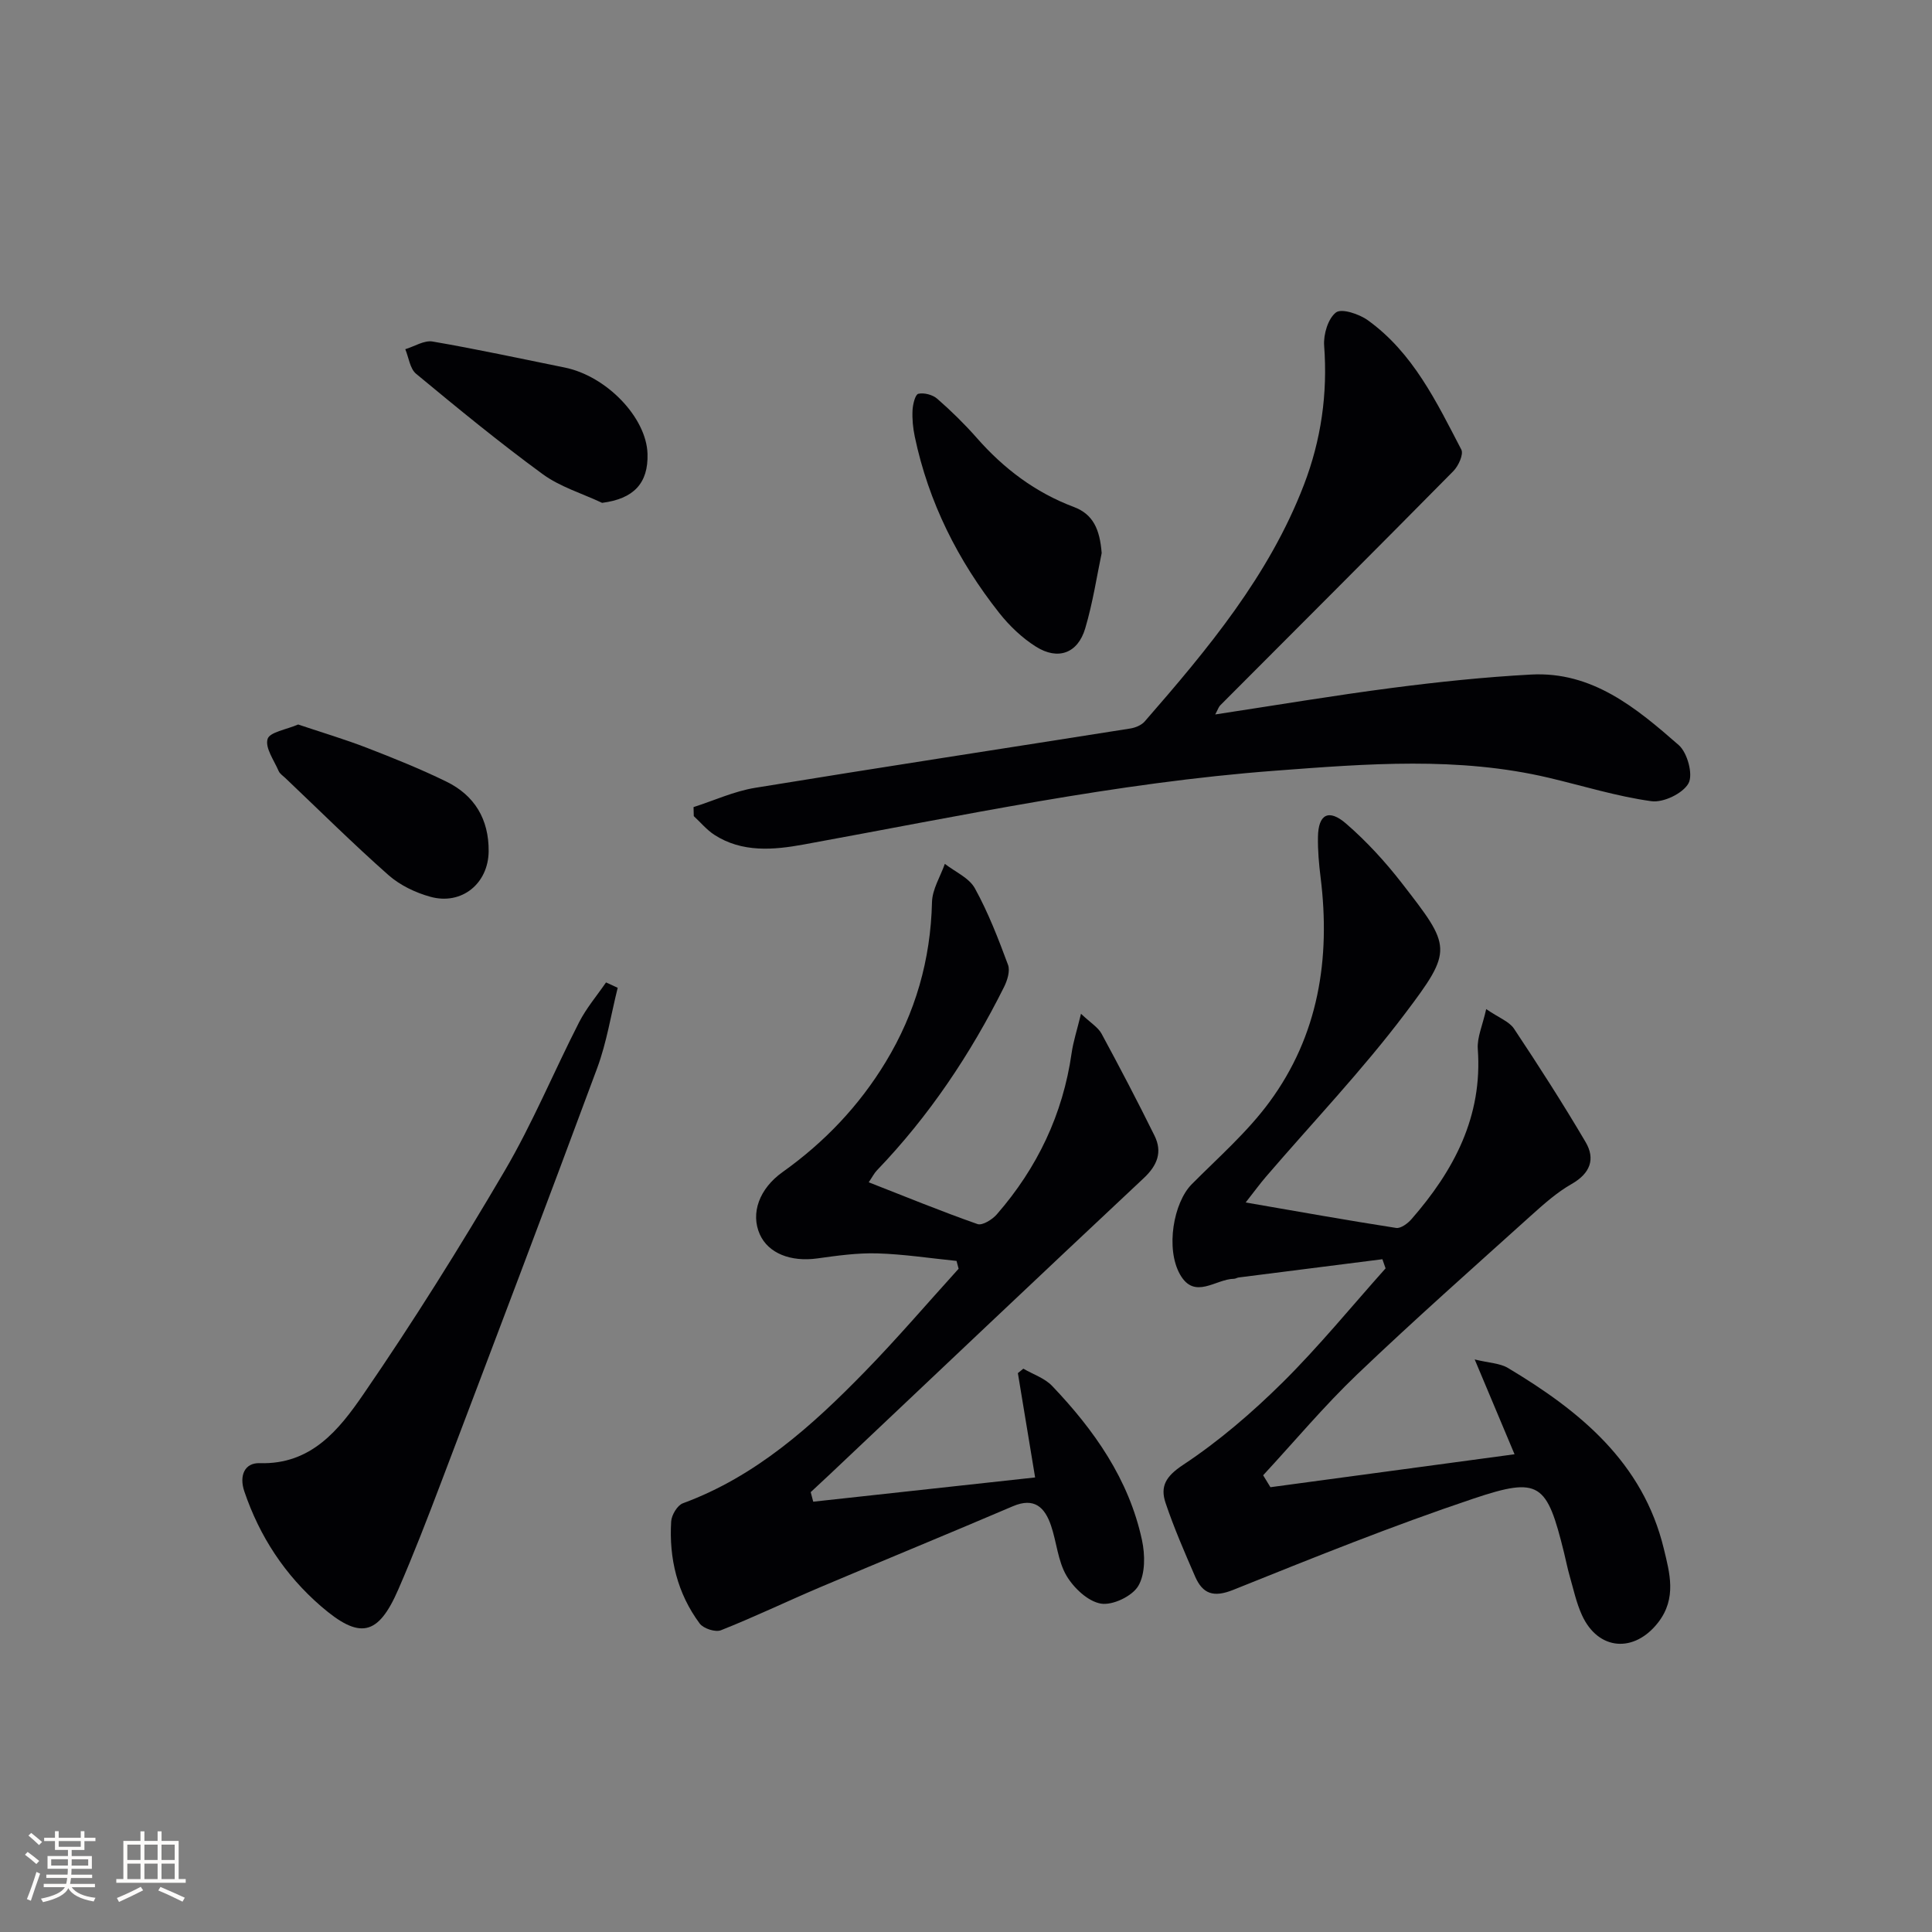
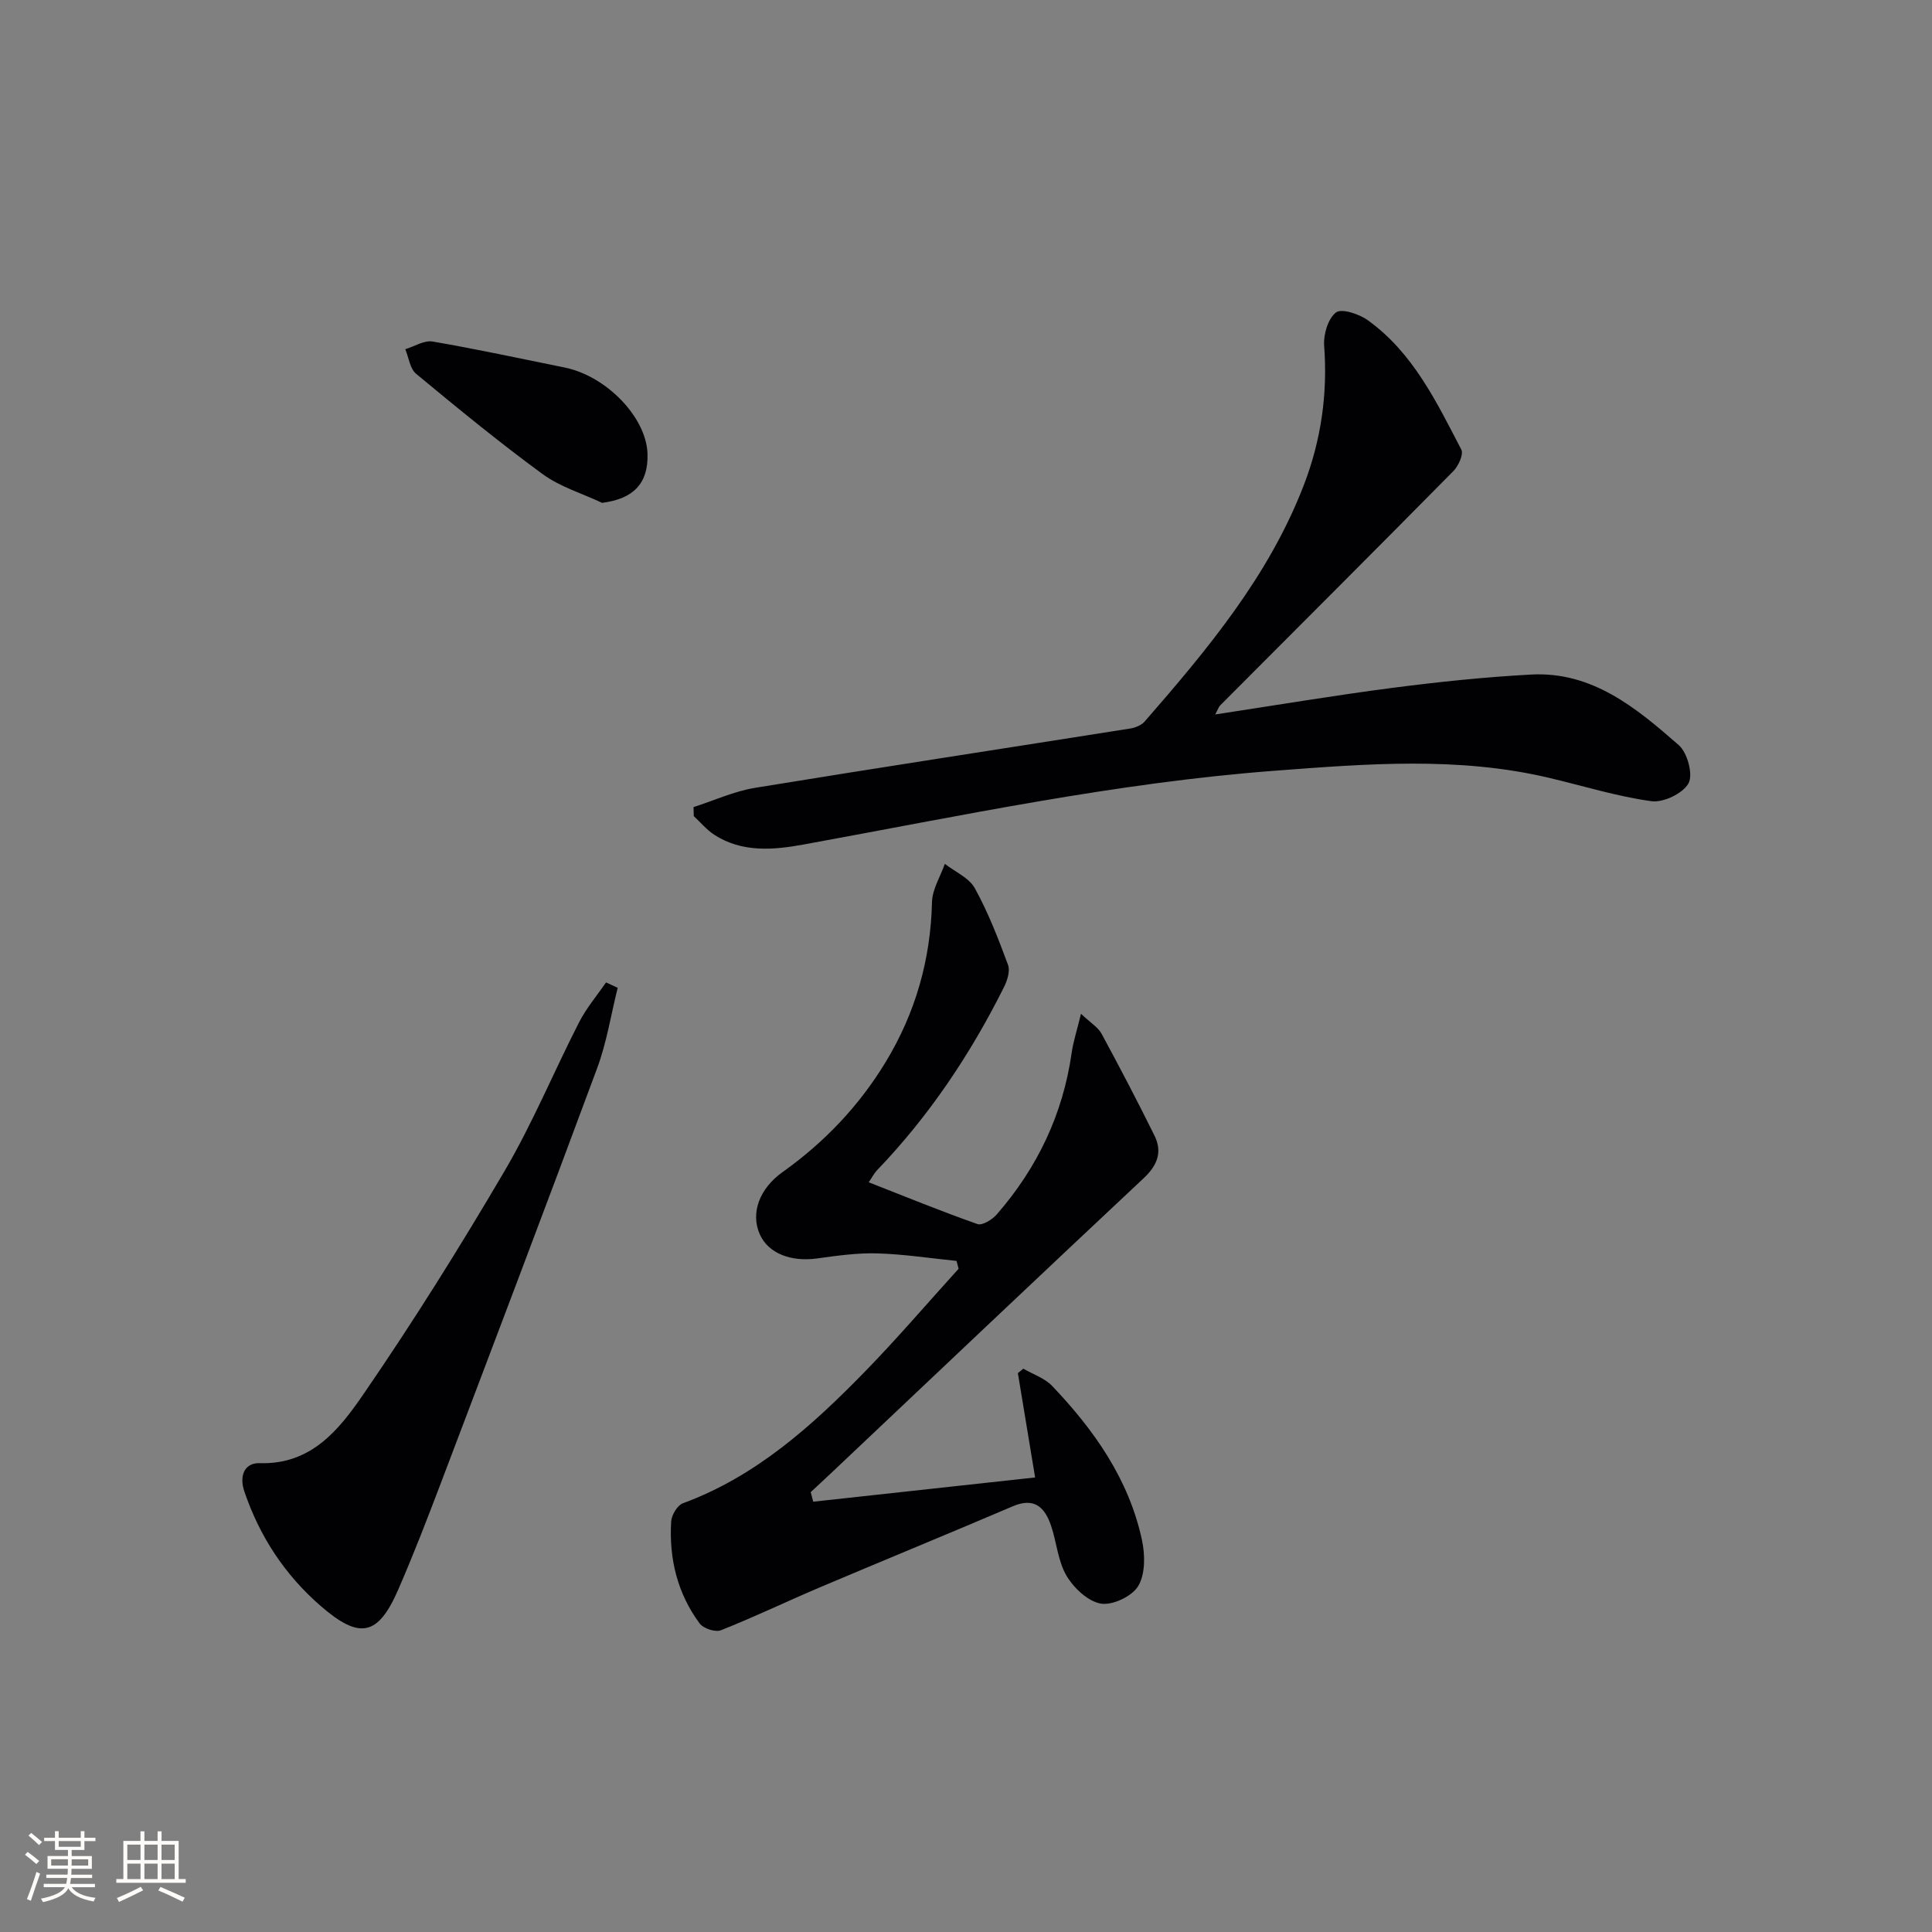
<svg xmlns="http://www.w3.org/2000/svg" enable-background="new 0 0 400 400" viewBox="0 0 400 400">
  <rect x="0" y="0" width="400" height="400" fill="#808080" stroke="none" />
  <g fill="#010104">
-     <path d="m263.03 307.91c16.57-2.24 33.13-4.47 50.54-6.82-2.86-6.8-5.32-12.67-8.25-19.63 2.97.73 5.23.77 6.9 1.77 14.87 8.9 27.94 19.53 32.26 37.43 1.21 5.01 2.7 10.22-1.15 15.22-4.93 6.39-12.44 5.91-15.81-1.5-1.16-2.54-1.75-5.35-2.53-8.06-.46-1.59-.77-3.23-1.17-4.84-3.56-14.43-5.02-15.82-18.75-11.21-16.8 5.63-33.28 12.28-49.73 18.89-4.08 1.64-6.33.86-7.91-2.77-2.18-5.02-4.37-10.05-6.11-15.22-1.15-3.42.03-5.51 3.62-7.88 7.41-4.9 14.29-10.82 20.62-17.08 7.52-7.45 14.24-15.7 21.31-23.61-.22-.63-.44-1.26-.66-1.89-9.92 1.26-19.85 2.51-29.77 3.78-.33.04-.64.27-.96.27-3.77.03-8.15 4.45-11.17-.9-3.03-5.36-1.34-14.88 2.42-18.67 5.5-5.54 11.49-10.77 16.08-17.01 10.17-13.8 12.69-29.69 10.61-46.48-.35-2.8-.6-5.63-.55-8.44.08-4.67 2.21-5.86 5.82-2.74 4.23 3.66 8.09 7.87 11.53 12.3 10.29 13.27 10.71 13.76.65 27.07-8.9 11.79-19.16 22.55-28.8 33.78-1.17 1.36-2.22 2.81-4.17 5.29 11.06 1.91 21.09 3.71 31.15 5.27.95.15 2.39-.91 3.16-1.79 8.81-10.09 14.77-21.26 13.75-35.26-.17-2.38.99-4.87 1.74-8.26 2.65 1.82 4.77 2.57 5.76 4.06 5.12 7.7 10.13 15.5 14.82 23.47 2.07 3.51.96 6.48-2.87 8.67-3 1.71-5.67 4.07-8.26 6.4-12.11 10.92-24.34 21.74-36.13 33-6.88 6.57-13.02 13.92-19.5 20.92.52.83 1.02 1.65 1.51 2.47z" />
    <path d="m168.37 310.91c15.09-1.65 30.17-3.3 45.94-5.02-1.29-7.77-2.43-14.68-3.57-21.6.38-.31.75-.61 1.13-.92 2.01 1.17 4.43 1.96 5.97 3.58 8.71 9.14 15.88 19.31 18.59 31.89.66 3.05.71 7.03-.76 9.51-1.26 2.13-5.32 4.07-7.74 3.66-2.68-.45-5.62-3.23-7.12-5.77-1.79-3.04-2.04-6.95-3.21-10.39-1.28-3.76-3.44-5.9-7.89-4-13.27 5.67-26.62 11.14-39.91 16.77-6.87 2.92-13.61 6.16-20.55 8.91-1.14.45-3.62-.36-4.39-1.4-4.62-6.24-6.37-13.45-5.9-21.13.08-1.33 1.28-3.34 2.42-3.76 15.13-5.57 26.72-16.01 37.67-27.24 6.71-6.88 12.96-14.2 19.42-21.32-.14-.54-.28-1.08-.43-1.62-5.47-.55-10.93-1.4-16.41-1.56-4.12-.12-8.29.47-12.4 1.04-5.51.77-10.16-1.05-11.92-4.98-1.95-4.37-.11-9.46 4.71-12.89 8.65-6.16 15.84-13.7 21.35-22.79 6.16-10.16 9.31-21.17 9.59-33.1.06-2.66 1.73-5.29 2.66-7.93 2.13 1.66 5.03 2.9 6.22 5.07 2.77 5.02 4.86 10.45 6.86 15.84.47 1.27-.15 3.24-.83 4.6-6.95 13.91-15.52 26.72-26.33 37.97-.55.58-.92 1.33-1.68 2.45 7.69 3.01 15.03 6.02 22.52 8.65 1 .35 3.06-.93 3.99-2 8.38-9.62 13.69-20.71 15.5-33.42.34-2.37 1.1-4.67 1.94-8.12 2.03 1.92 3.53 2.8 4.25 4.12 3.78 6.98 7.46 14.01 10.97 21.12 1.67 3.38.59 6.15-2.23 8.79-21.74 20.37-43.35 40.87-65 61.33-1.31 1.24-2.63 2.46-3.95 3.68.17.68.35 1.33.52 1.98z" />
    <path d="m143.59 167.1c4.25-1.36 8.4-3.28 12.75-3.99 25.87-4.23 51.78-8.18 77.67-12.28 1.06-.17 2.31-.68 2.99-1.46 13.03-14.96 25.74-30.17 32.97-49.01 3.55-9.25 4.93-18.83 4.18-28.79-.17-2.32.8-5.61 2.45-6.88 1.16-.89 4.8.32 6.59 1.61 9.37 6.74 14.23 16.93 19.36 26.78.51.97-.6 3.41-1.66 4.47-16.02 16.23-32.16 32.34-48.26 48.49-.32.32-.46.82-1.03 1.88 12.56-1.91 24.57-3.93 36.65-5.5 9.53-1.24 19.11-2.24 28.7-2.76 12.7-.7 21.85 6.93 30.62 14.61 1.79 1.57 3.01 6.09 2.02 7.9-1.15 2.1-5.21 4.05-7.68 3.71-7.17-.99-14.17-3.18-21.25-4.85-18.75-4.42-37.63-2.9-56.57-1.47-33.02 2.48-65.31 9.38-97.78 15.3-6.11 1.11-12.66 1.71-18.41-2.02-1.59-1.03-2.85-2.57-4.26-3.87-.01-.62-.03-1.25-.05-1.87z" />
    <path d="m127.89 204.51c-1.39 5.55-2.27 11.29-4.25 16.63-10.62 28.65-21.48 57.21-32.31 85.77-2.83 7.45-5.7 14.9-8.88 22.2-4.19 9.62-7.98 10.37-16 3.44-7.46-6.46-12.7-14.43-15.87-23.79-1.1-3.26.07-5.93 3.2-5.83 10.68.34 16.46-7 21.42-14.21 10.34-15.04 20.04-30.56 29.28-46.3 5.79-9.87 10.19-20.55 15.41-30.76 1.5-2.94 3.7-5.52 5.58-8.26.8.37 1.61.74 2.42 1.11z" />
-     <path d="m228.09 114.51c-.97 4.59-1.81 10.21-3.41 15.6-1.53 5.15-5.62 6.65-10.19 3.78-2.88-1.81-5.5-4.32-7.62-7-8.55-10.83-14.63-22.92-17.48-36.51-.37-1.77-.55-3.63-.46-5.43.06-1.22.55-3.27 1.2-3.42 1.2-.27 2.98.2 3.93 1.04 2.88 2.51 5.63 5.21 8.16 8.08 5.59 6.37 12.14 11.32 20.1 14.31 4.02 1.51 5.39 4.65 5.77 9.55z" />
    <path d="m124.66 104.11c-4.14-1.95-8.71-3.31-12.34-5.97-8.98-6.57-17.6-13.65-26.17-20.75-1.28-1.06-1.52-3.36-2.24-5.09 1.89-.57 3.91-1.89 5.66-1.59 9.15 1.57 18.23 3.54 27.33 5.38 8.68 1.76 16.93 10.35 17.16 17.85.19 6.15-2.9 9.34-9.4 10.17z" />
-     <path d="m61.73 150c4.91 1.65 9.63 3.05 14.21 4.82 5.56 2.15 11.1 4.38 16.45 6.99 5.87 2.86 8.83 7.8 8.78 14.42-.05 6.68-5.56 11.23-12.06 9.44-3.09-.85-6.3-2.39-8.68-4.49-7.33-6.48-14.28-13.38-21.38-20.12-.48-.46-1.12-.86-1.36-1.43-.95-2.21-2.84-4.8-2.29-6.62.41-1.44 3.91-1.96 6.33-3.01z" />
  </g>
  <path d="m5.17 384 .55-.58c.85.61 1.65 1.24 2.4 1.87l-.59.64c-.83-.73-1.62-1.38-2.36-1.93m1.22 9.53-.82-.34c.71-1.76 1.37-3.64 1.98-5.63.24.13.5.25.76.36-.6 1.67-1.24 3.54-1.92 5.61m-.5-13.5.57-.54c.56.44 1.31 1.06 2.26 1.87l-.64.64c-.68-.66-1.41-1.32-2.19-1.97m3.25.46h2.24v-1.36h.77v1.36h4.57v-1.36h.76v1.36h2.28v.69h-2.28v1.84h-2.64v1.26h4.18v2.64h-4.21c0 .45-.02.86-.05 1.21h4.32v.69h-4.38c-.04.34-.1.75-.19 1.22h5.15v.69h-4.82c.87 1.19 2.51 1.92 4.93 2.19-.17.31-.3.57-.37.76-2.77-.49-4.52-1.41-5.26-2.76-.56 1.26-2.3 2.23-5.24 2.9-.12-.25-.26-.48-.43-.72 2.73-.55 4.38-1.34 4.96-2.38h-4.38v-.69h4.65c.1-.38.17-.79.21-1.22h-4.32v-.69h4.4c.03-.34.05-.75.05-1.21h-4.2v-2.64h4.23v-1.26h-2.69v-1.84h-2.24zm1.46 4.46v1.29h3.45c.01-.4.02-.57.01-.53v-.32-.45h-3.46zm1.55-2.59h4.57v-1.19h-4.57zm6.11 2.59h-3.42v.77c-.01.19-.01.37-.02.53h3.44z" fill="#fcfbfa" />
  <path d="m32.63 379.16h.82v1.98h3.54v7.89h1.46v.78h-14.37v-.78h1.46v-7.89h3.54v-1.98h.82v1.98h2.73zm-3.49 11.48.5.73c-1.61.82-3.28 1.63-5 2.41-.13-.27-.28-.55-.44-.82 1.75-.72 3.4-1.49 4.94-2.32m-2.78-5.55h2.73v-3.18h-2.73zm0 3.95h2.73v-3.2h-2.73zm3.54-3.95h2.73v-3.18h-2.73zm0 3.95h2.73v-3.2h-2.73zm7.89 4.68c-1.84-.92-3.51-1.7-5.02-2.32l.45-.73c1.89.8 3.57 1.55 5.04 2.23zm-1.62-11.81h-2.73v3.18h2.73zm-2.73 7.13h2.73v-3.2h-2.73z" fill="#fcfbfa" />
</svg>